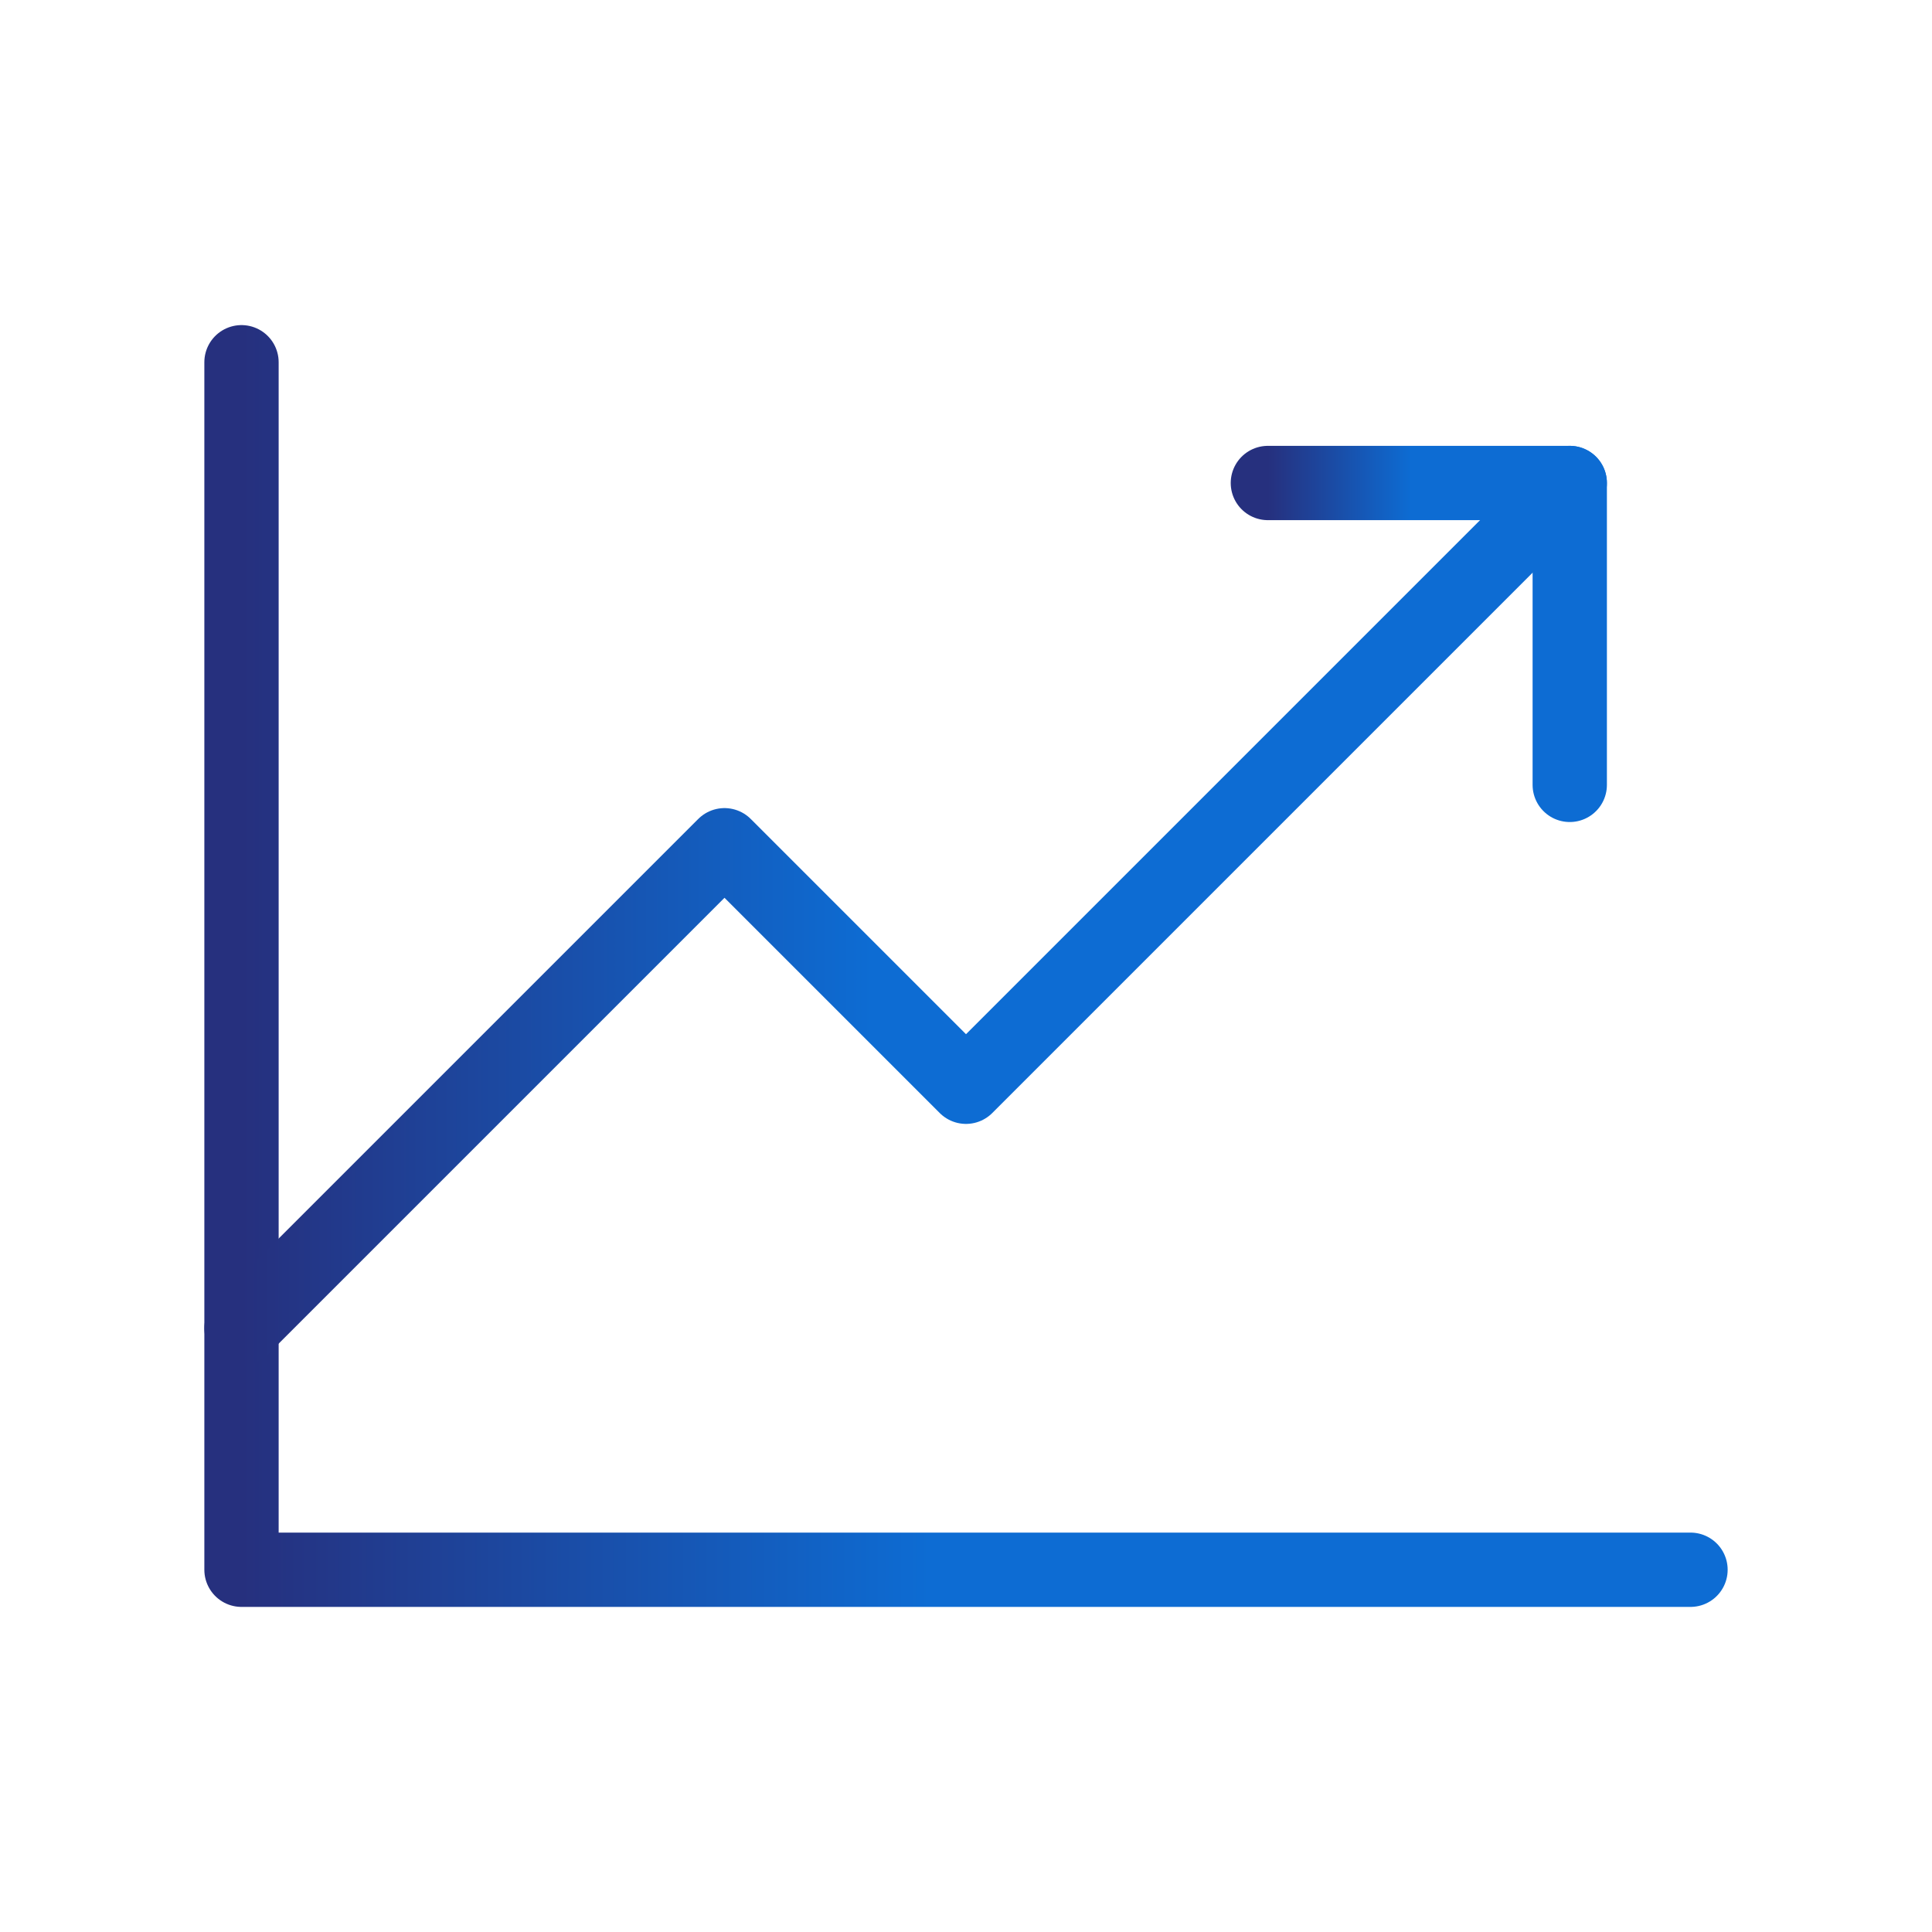
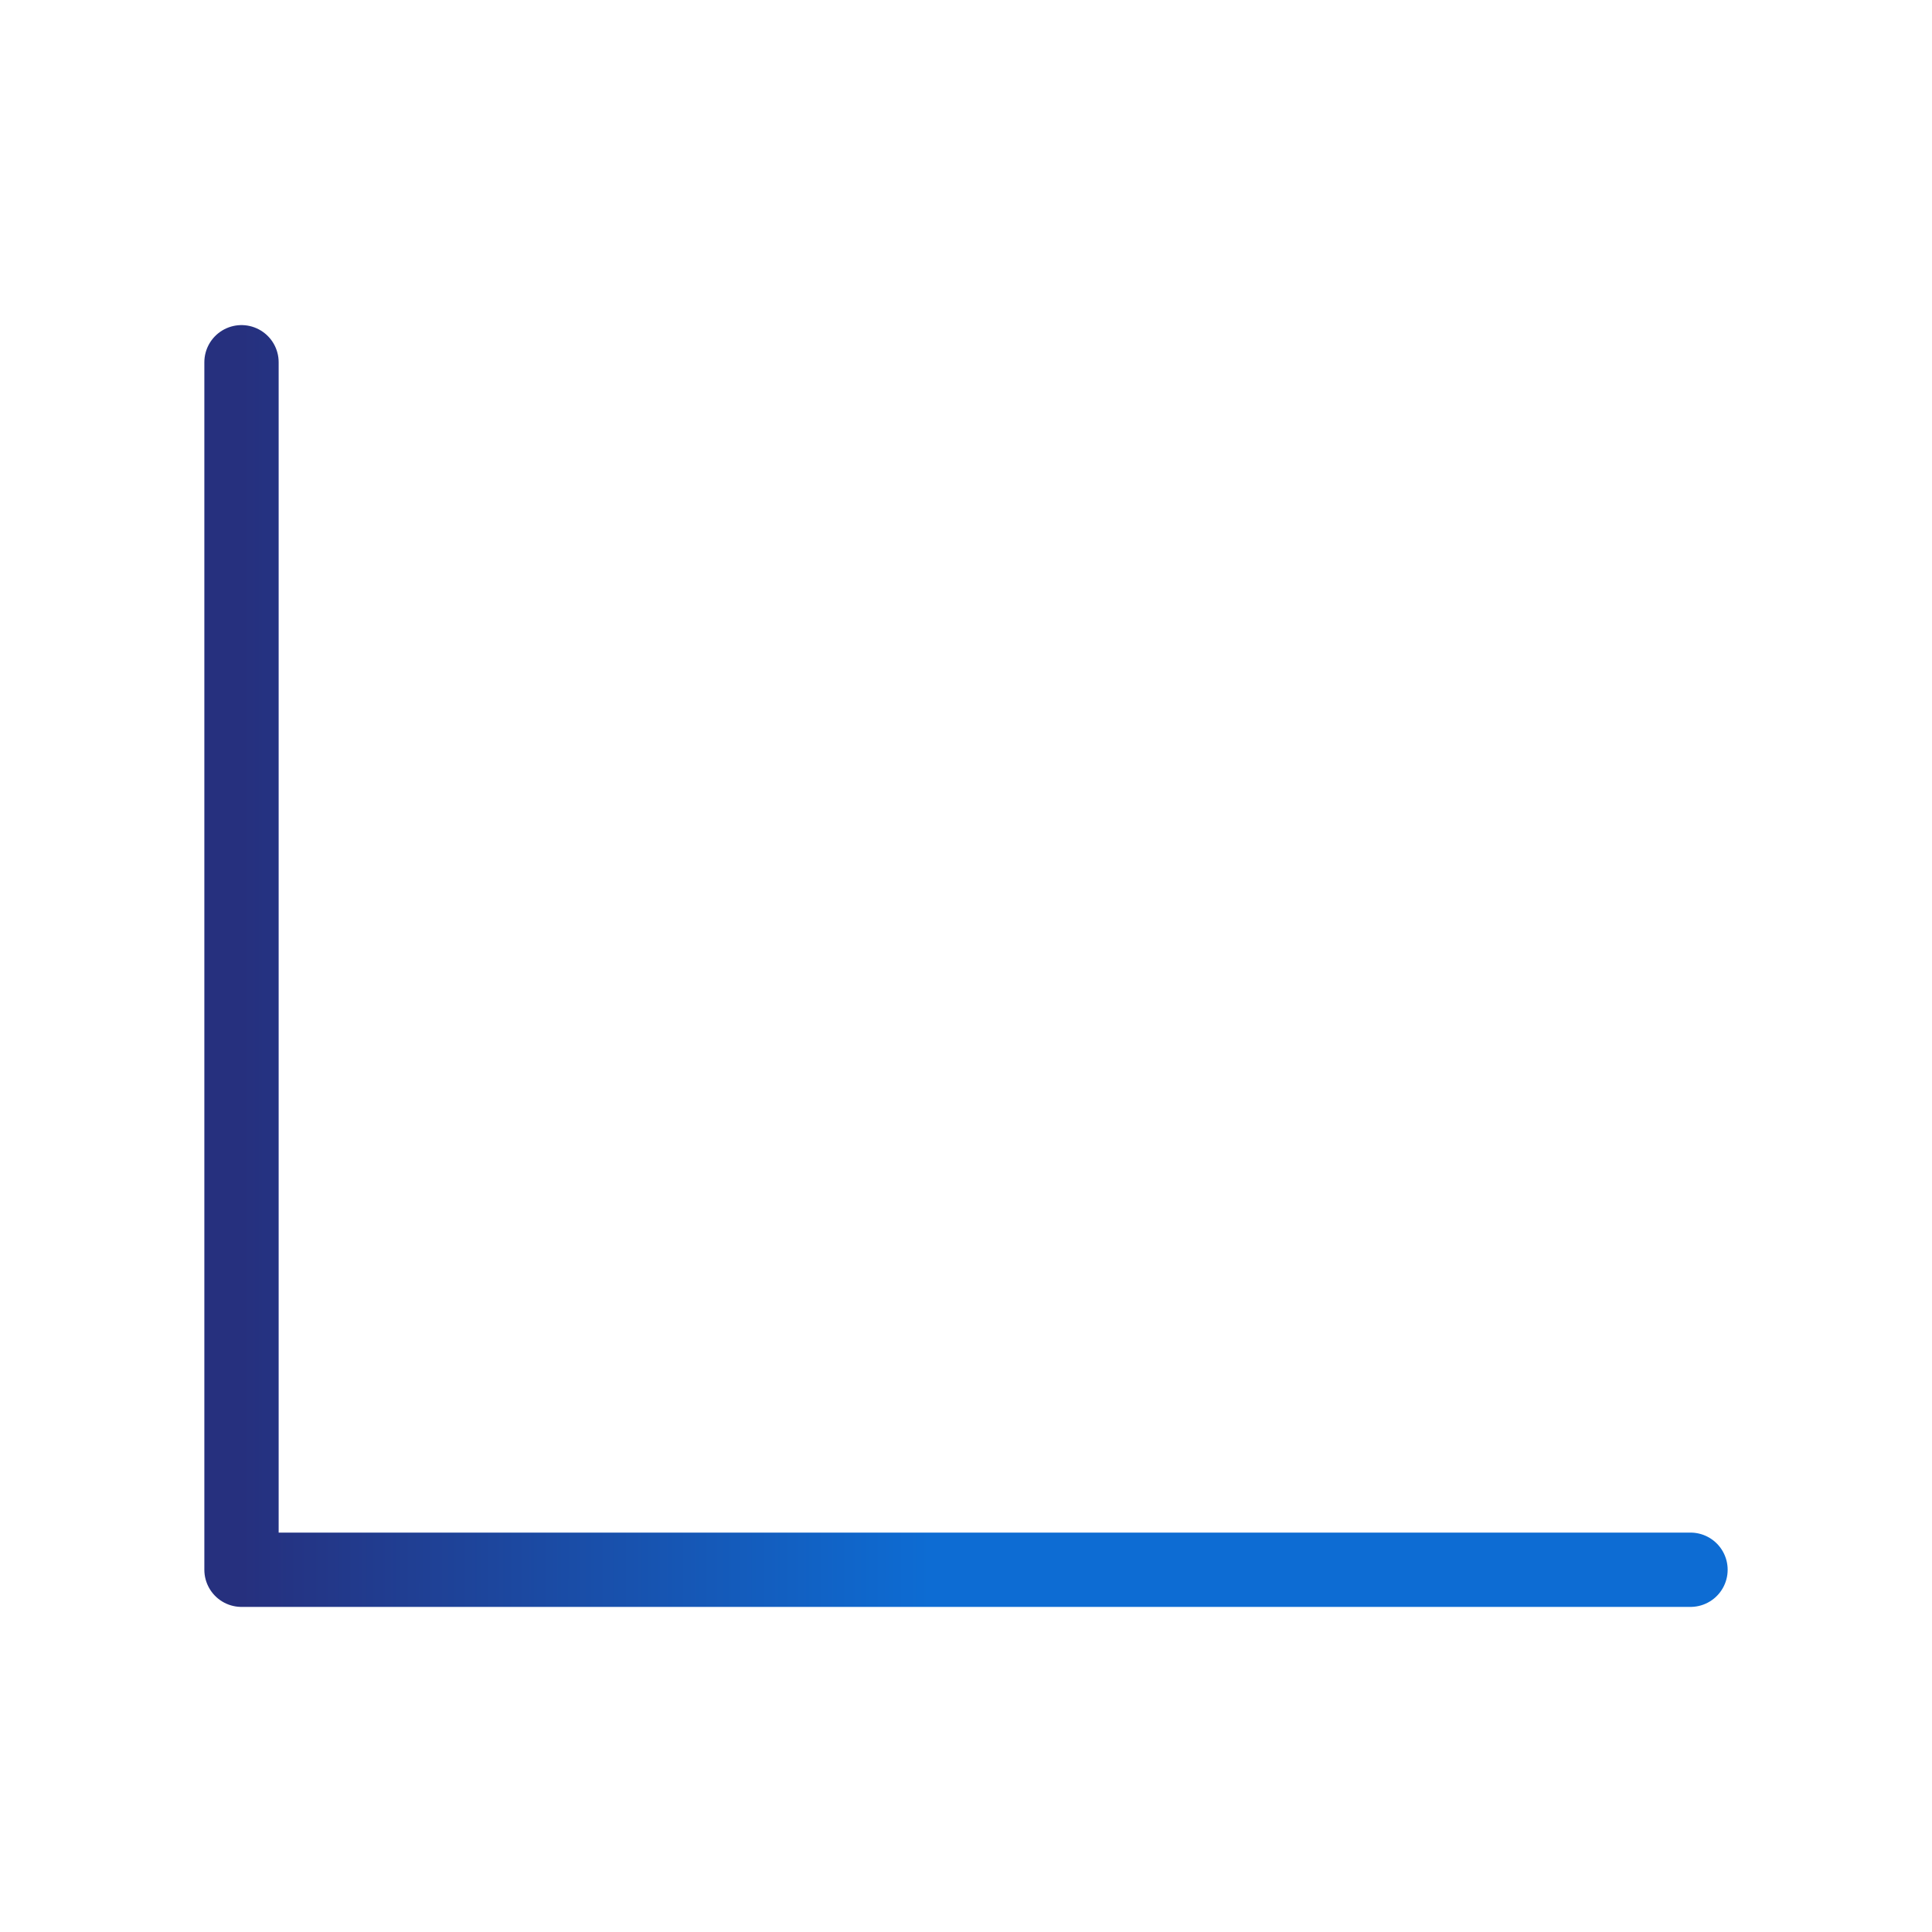
<svg xmlns="http://www.w3.org/2000/svg" width="52" height="52" viewBox="0 0 52 52" fill="none">
  <path d="M45.5 42.25H6.5V9.75" stroke="url(#paint0_linear_1349_2412)" stroke-width="2" stroke-linecap="round" stroke-linejoin="round" />
-   <path d="M42.25 13L26 29.25L19.5 22.75L6.5 35.75" stroke="url(#paint1_linear_1349_2412)" stroke-width="2" stroke-linecap="round" stroke-linejoin="round" />
-   <path d="M42.25 21.125V13H34.125" stroke="url(#paint2_linear_1349_2412)" stroke-width="2" stroke-linecap="round" stroke-linejoin="round" />
  <defs>
    <linearGradient id="paint0_linear_1349_2412" x1="45.5" y1="26" x2="6.5" y2="26" gradientUnits="userSpaceOnUse">
      <stop offset="0.525" stop-color="#0D6CD3" />
      <stop offset="1" stop-color="#26307E" />
    </linearGradient>
    <linearGradient id="paint1_linear_1349_2412" x1="42.25" y1="24.375" x2="6.5" y2="24.375" gradientUnits="userSpaceOnUse">
      <stop offset="0.525" stop-color="#0D6CD3" />
      <stop offset="1" stop-color="#26307E" />
    </linearGradient>
    <linearGradient id="paint2_linear_1349_2412" x1="42.25" y1="17.062" x2="34.125" y2="17.062" gradientUnits="userSpaceOnUse">
      <stop offset="0.525" stop-color="#0D6CD3" />
      <stop offset="1" stop-color="#26307E" />
    </linearGradient>
  </defs>
</svg>